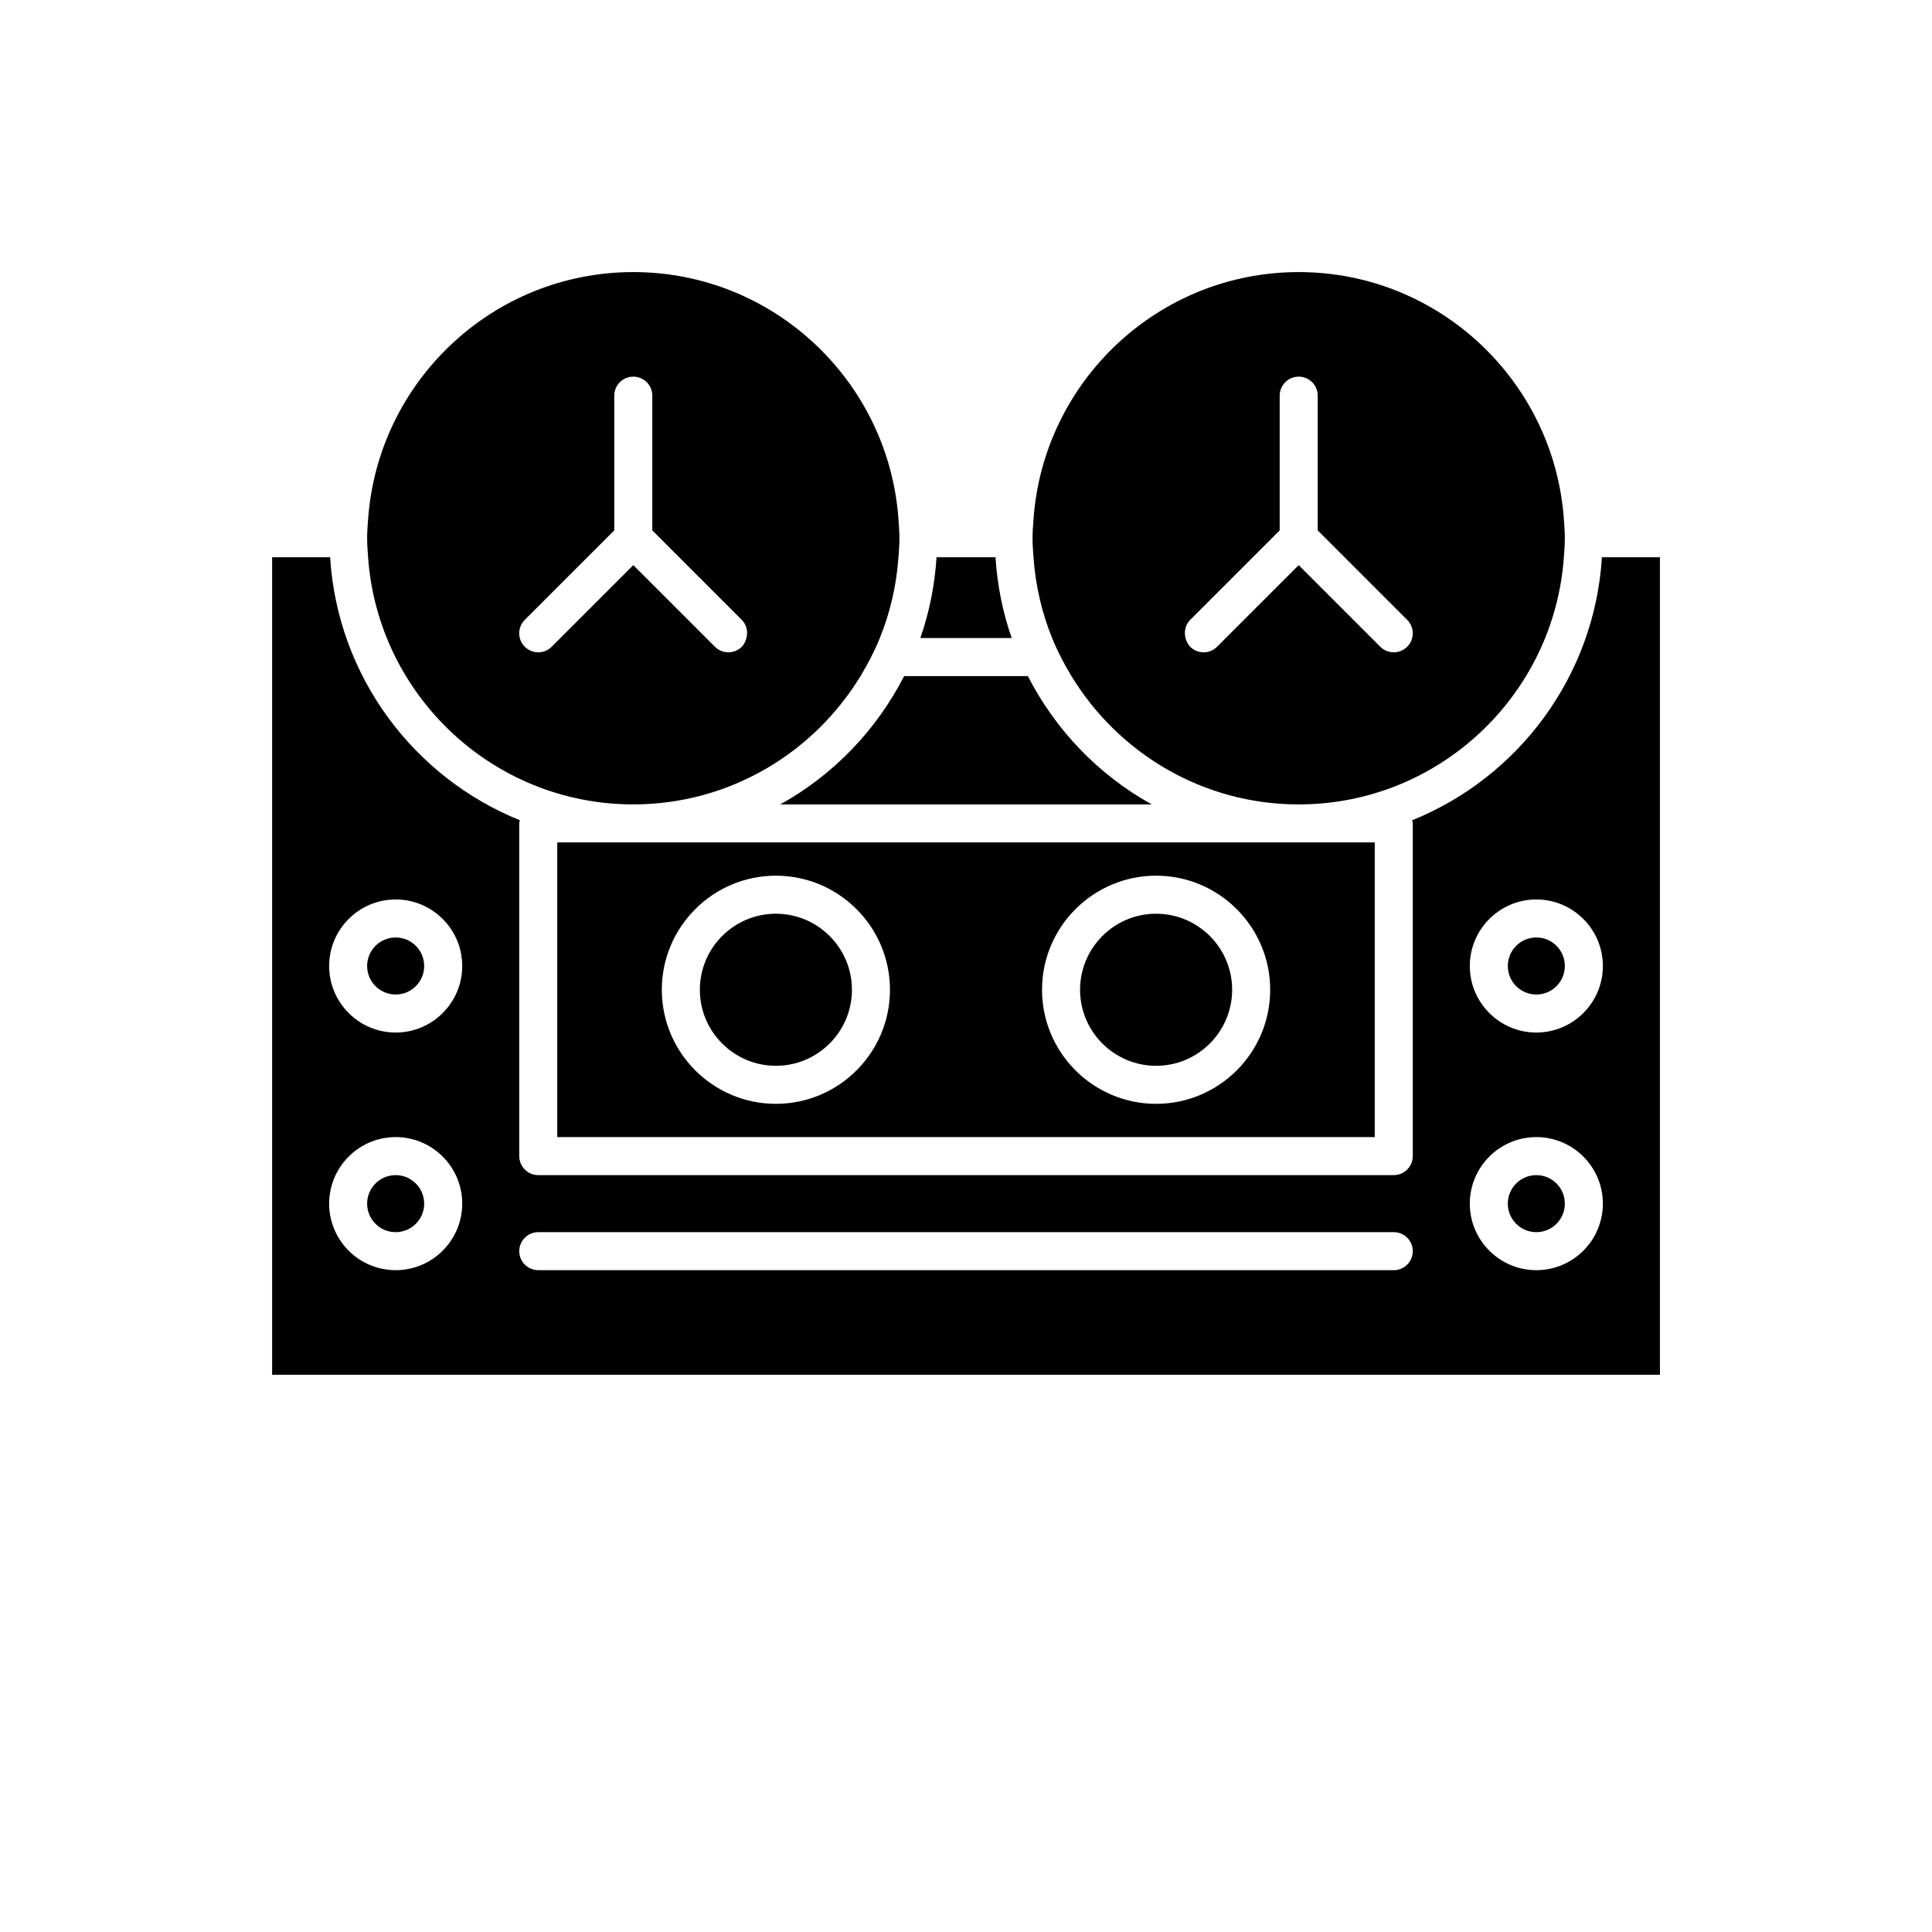
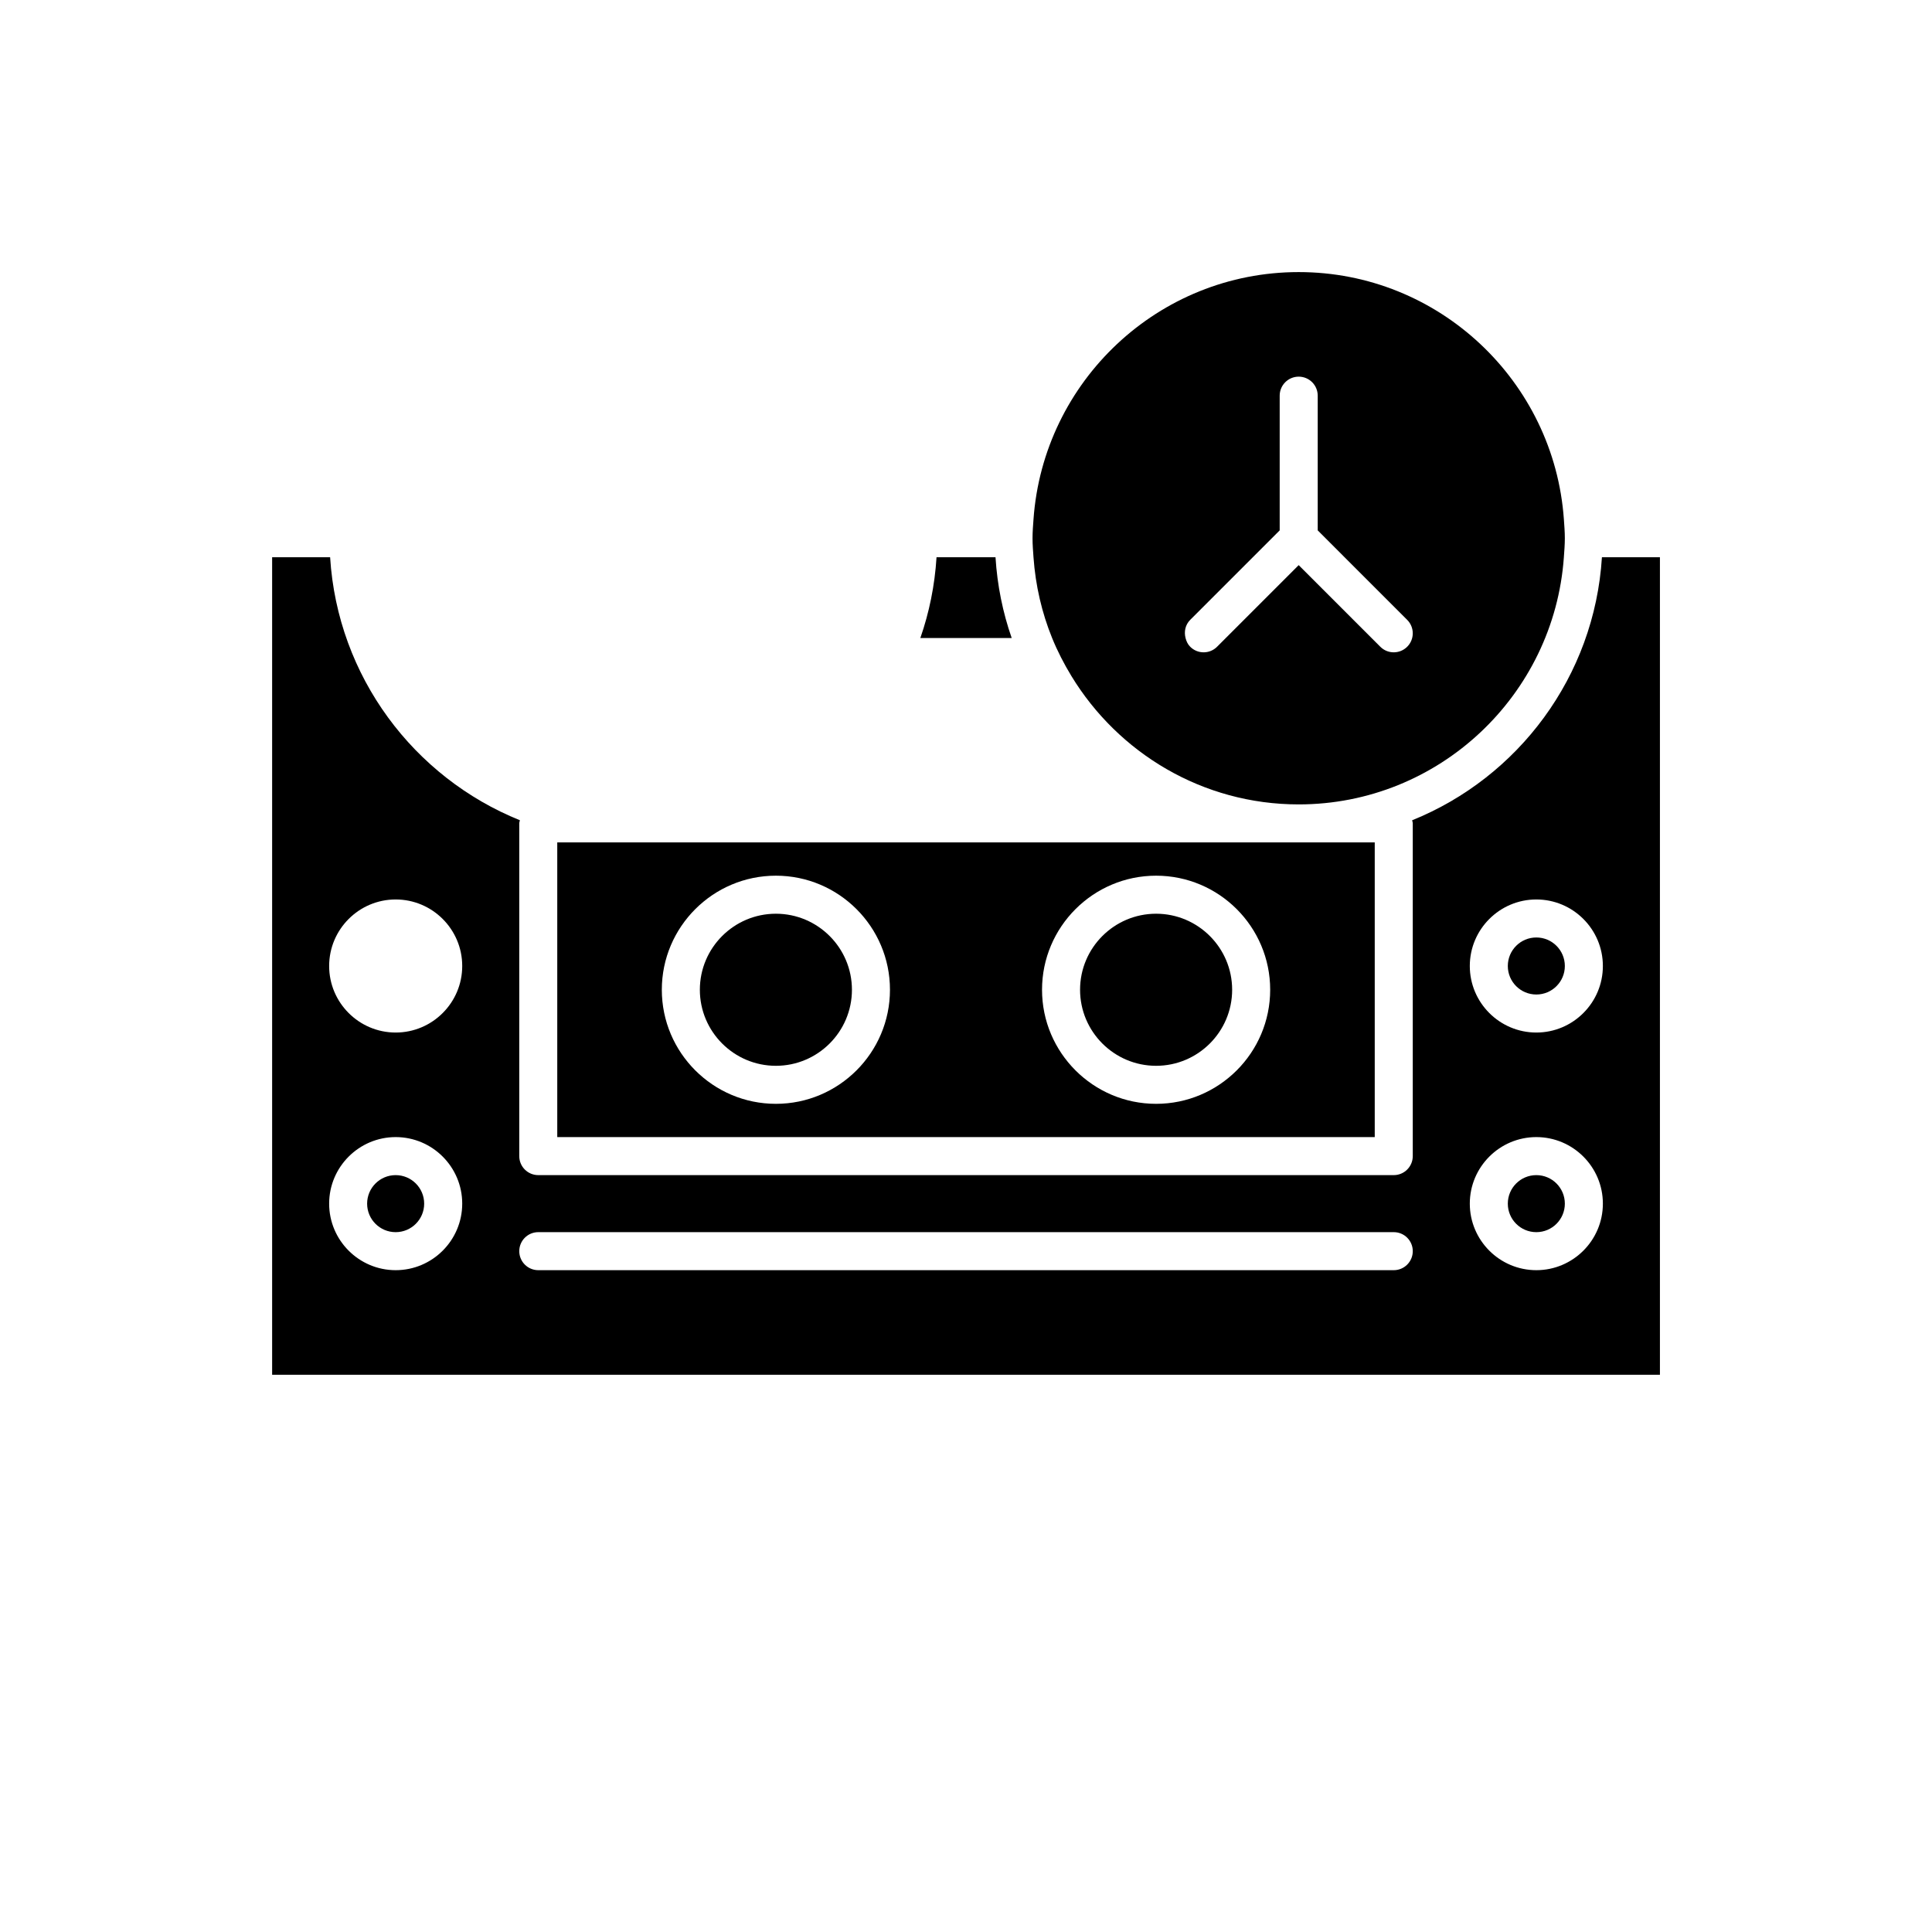
<svg xmlns="http://www.w3.org/2000/svg" fill="#000000" width="800px" height="800px" version="1.1" viewBox="144 144 512 512">
  <g>
    <path d="m256.41 462.98c0 4.172-3.383 7.555-7.559 7.555-4.172 0-7.559-3.383-7.559-7.555 0-4.176 3.387-7.559 7.559-7.559 4.176 0 7.559 3.383 7.559 7.559" />
-     <path d="m256.41 400c0 4.172-3.383 7.555-7.559 7.555-4.172 0-7.559-3.383-7.559-7.555 0-4.176 3.387-7.559 7.559-7.559 4.176 0 7.559 3.383 7.559 7.559" />
-     <path d="m350.77 357.18h98.457c-14.055-7.789-25.5-19.672-32.828-34.008h-32.801c-7.328 14.336-18.773 26.215-32.828 34.008z" />
-     <path d="m241.55 281.6c-0.121 1.672-0.258 3.34-0.258 5.039s0.137 3.367 0.254 5.039c2.602 36.539 33.086 65.496 70.277 65.496 25.512 0 47.836-13.66 60.223-34.008 1.953-3.211 3.688-6.559 5.117-10.078 2.719-6.691 4.402-13.891 4.938-21.41 0.125-1.672 0.258-3.336 0.258-5.039 0-1.699-0.137-3.367-0.254-5.039-2.602-36.539-33.086-65.496-70.277-65.496-37.191 0.004-67.676 28.957-70.277 65.496zm41.523 26.668 23.715-23.715v-35.699c0-2.781 2.254-5.039 5.039-5.039 2.785 0 5.039 2.254 5.039 5.039v35.699l7.121 7.125 16.59 16.59c1.312 1.312 1.668 3.148 1.23 4.82-0.219 0.84-0.574 1.645-1.23 2.301-0.98 0.988-2.269 1.48-3.559 1.48-1.289 0-2.578-0.492-3.562-1.477l-21.629-21.629-21.629 21.629c-0.984 0.984-2.273 1.477-3.562 1.477s-2.578-0.492-3.562-1.477c-1.969-1.969-1.969-5.156 0-7.125z" />
    <path d="m518.23 361.38c0.047 0.281 0.168 0.539 0.168 0.832v88.168c0 2.781-2.254 5.039-5.039 5.039h-226.71c-2.785 0-5.039-2.254-5.039-5.039v-88.168c0-0.297 0.121-0.555 0.168-0.836-28.102-11.344-48.32-38.066-50.293-69.695h-15.367v216.64h367.78v-216.64h-15.371c-1.969 31.629-22.191 58.352-50.293 69.699zm-269.37 119.23c-9.723 0-17.633-7.91-17.633-17.633 0-9.723 7.91-17.637 17.633-17.637 9.723 0 17.633 7.91 17.633 17.633s-7.91 17.637-17.633 17.637zm0-62.977c-9.723 0-17.633-7.91-17.633-17.633s7.91-17.633 17.633-17.633c9.723 0 17.633 7.91 17.633 17.633 0 9.719-7.91 17.633-17.633 17.633zm264.5 62.977h-226.71c-2.785 0-5.039-2.254-5.039-5.039 0-2.781 2.254-5.039 5.039-5.039h226.71c2.785 0 5.039 2.254 5.039 5.039 0 2.781-2.254 5.039-5.039 5.039zm37.785 0c-9.723 0-17.633-7.91-17.633-17.633 0-9.723 7.91-17.637 17.633-17.637s17.633 7.91 17.633 17.633-7.91 17.637-17.633 17.637zm0-62.977c-9.723 0-17.633-7.91-17.633-17.633s7.91-17.633 17.633-17.633 17.633 7.91 17.633 17.633c0 9.719-7.91 17.633-17.633 17.633z" />
    <path d="m558.7 462.98c0 4.172-3.383 7.555-7.559 7.555-4.172 0-7.555-3.383-7.555-7.555 0-4.176 3.383-7.559 7.555-7.559 4.176 0 7.559 3.383 7.559 7.559" />
    <path d="m392.19 291.68c-0.465 7.457-1.93 14.633-4.293 21.41h24.215c-2.363-6.777-3.828-13.953-4.293-21.41z" />
    <path d="m558.7 400c0 4.172-3.383 7.555-7.559 7.555-4.172 0-7.555-3.383-7.555-7.555 0-4.176 3.383-7.559 7.555-7.559 4.176 0 7.559 3.383 7.559 7.559" />
    <path d="m450.38 426.45c11.113 0 20.152-9.039 20.152-20.152s-9.039-20.152-20.152-20.152c-11.113 0-20.152 9.039-20.152 20.152 0 11.109 9.039 20.152 20.152 20.152z" />
    <path d="m349.62 426.45c11.113 0 20.152-9.039 20.152-20.152s-9.039-20.152-20.152-20.152c-11.113 0-20.152 9.039-20.152 20.152 0 11.109 9.039 20.152 20.152 20.152z" />
    <path d="m558.44 291.68c0.121-1.672 0.258-3.336 0.258-5.039 0-1.699-0.137-3.367-0.254-5.039-2.602-36.539-33.086-65.496-70.277-65.496-37.191 0-67.676 28.953-70.277 65.496-0.121 1.672-0.258 3.34-0.258 5.039s0.137 3.367 0.254 5.039c0.535 7.519 2.219 14.723 4.938 21.41 1.43 3.516 3.164 6.867 5.117 10.078 12.387 20.344 34.711 34.008 60.223 34.008 37.191 0 67.68-28.957 70.277-65.496zm-41.523 23.715c-0.984 0.984-2.273 1.477-3.562 1.477-1.289 0-2.578-0.492-3.562-1.477l-21.629-21.629-21.629 21.629c-0.98 0.984-2.269 1.477-3.559 1.477-1.289 0-2.578-0.492-3.562-1.477-0.66-0.656-1.016-1.465-1.23-2.305-0.438-1.672-0.078-3.512 1.23-4.82l23.715-23.715v-35.699c0-2.781 2.254-5.039 5.039-5.039 2.785 0 5.039 2.254 5.039 5.039v35.699l7.121 7.125 16.59 16.59c1.969 1.969 1.969 5.156 0 7.125z" />
    <path d="m291.68 367.25v78.09h216.64v-78.09zm158.7 8.816c16.668 0 30.23 13.559 30.23 30.23 0 16.668-13.559 30.23-30.23 30.23-16.668 0-30.23-13.559-30.23-30.23 0.004-16.668 13.562-30.23 30.23-30.23zm-100.76 0c16.668 0 30.23 13.559 30.23 30.23 0 16.668-13.559 30.23-30.23 30.23-16.668 0-30.23-13.559-30.23-30.23 0.004-16.668 13.562-30.23 30.23-30.23z" />
  </g>
</svg>